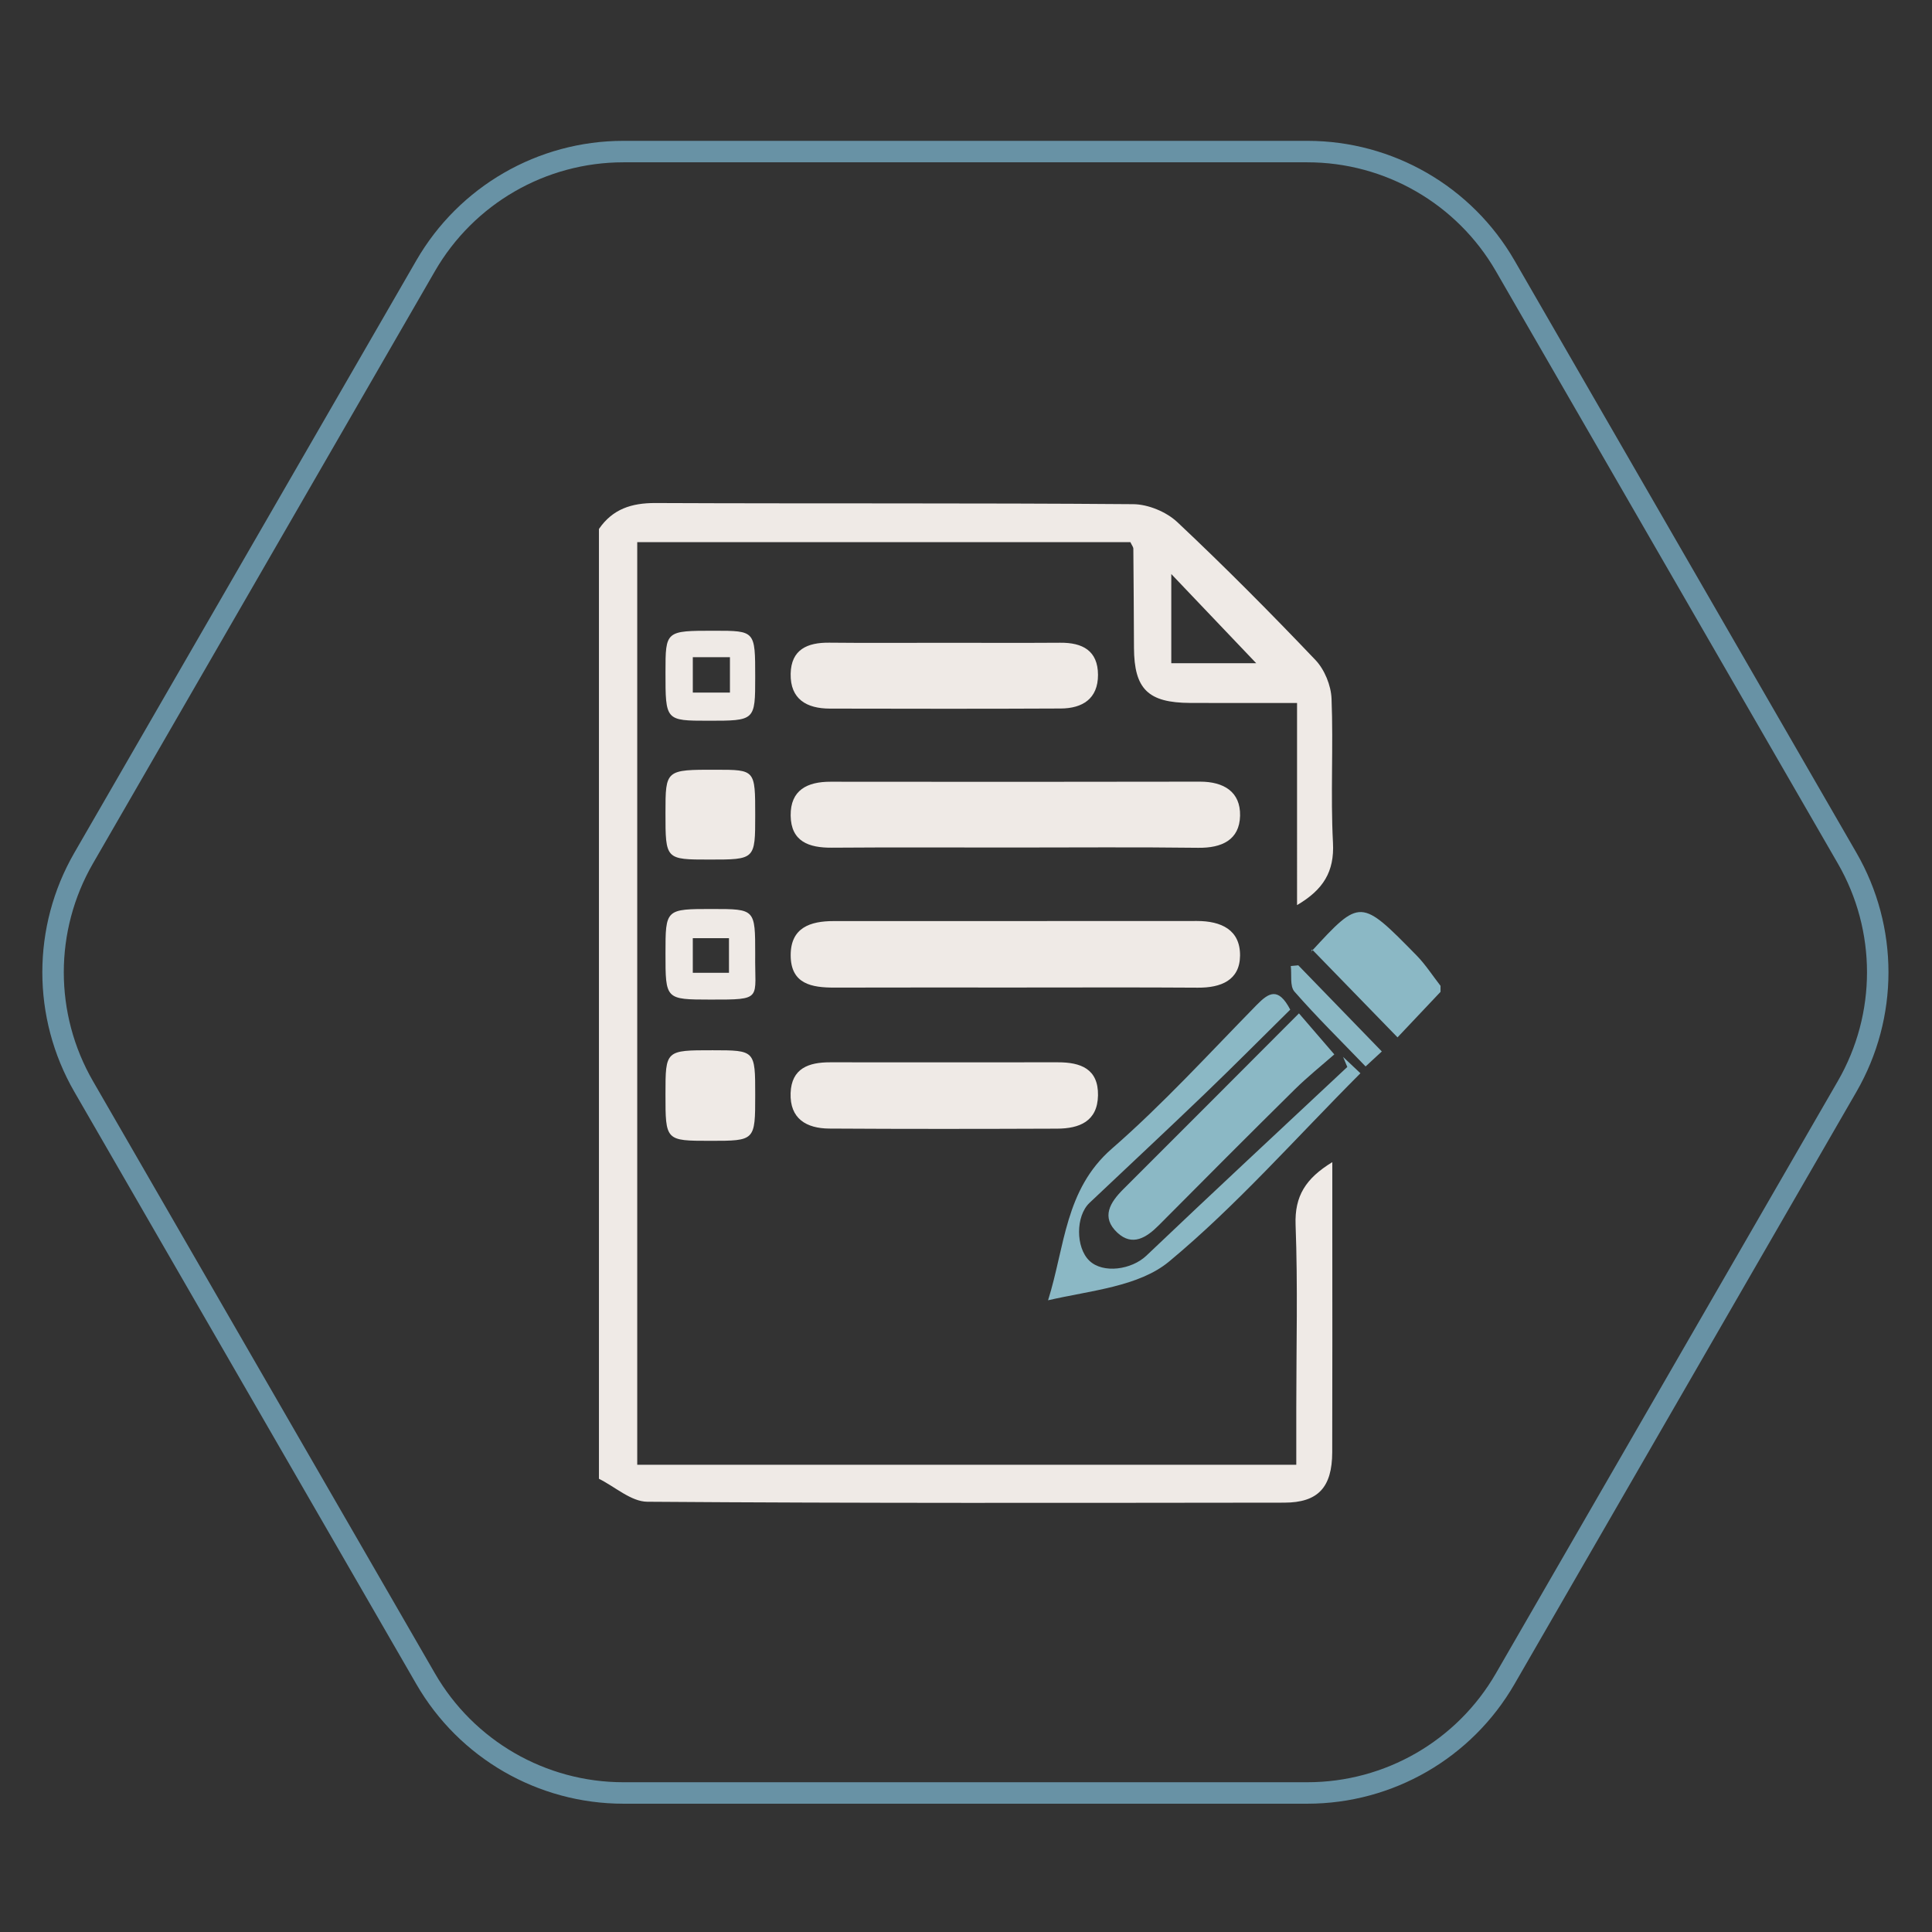
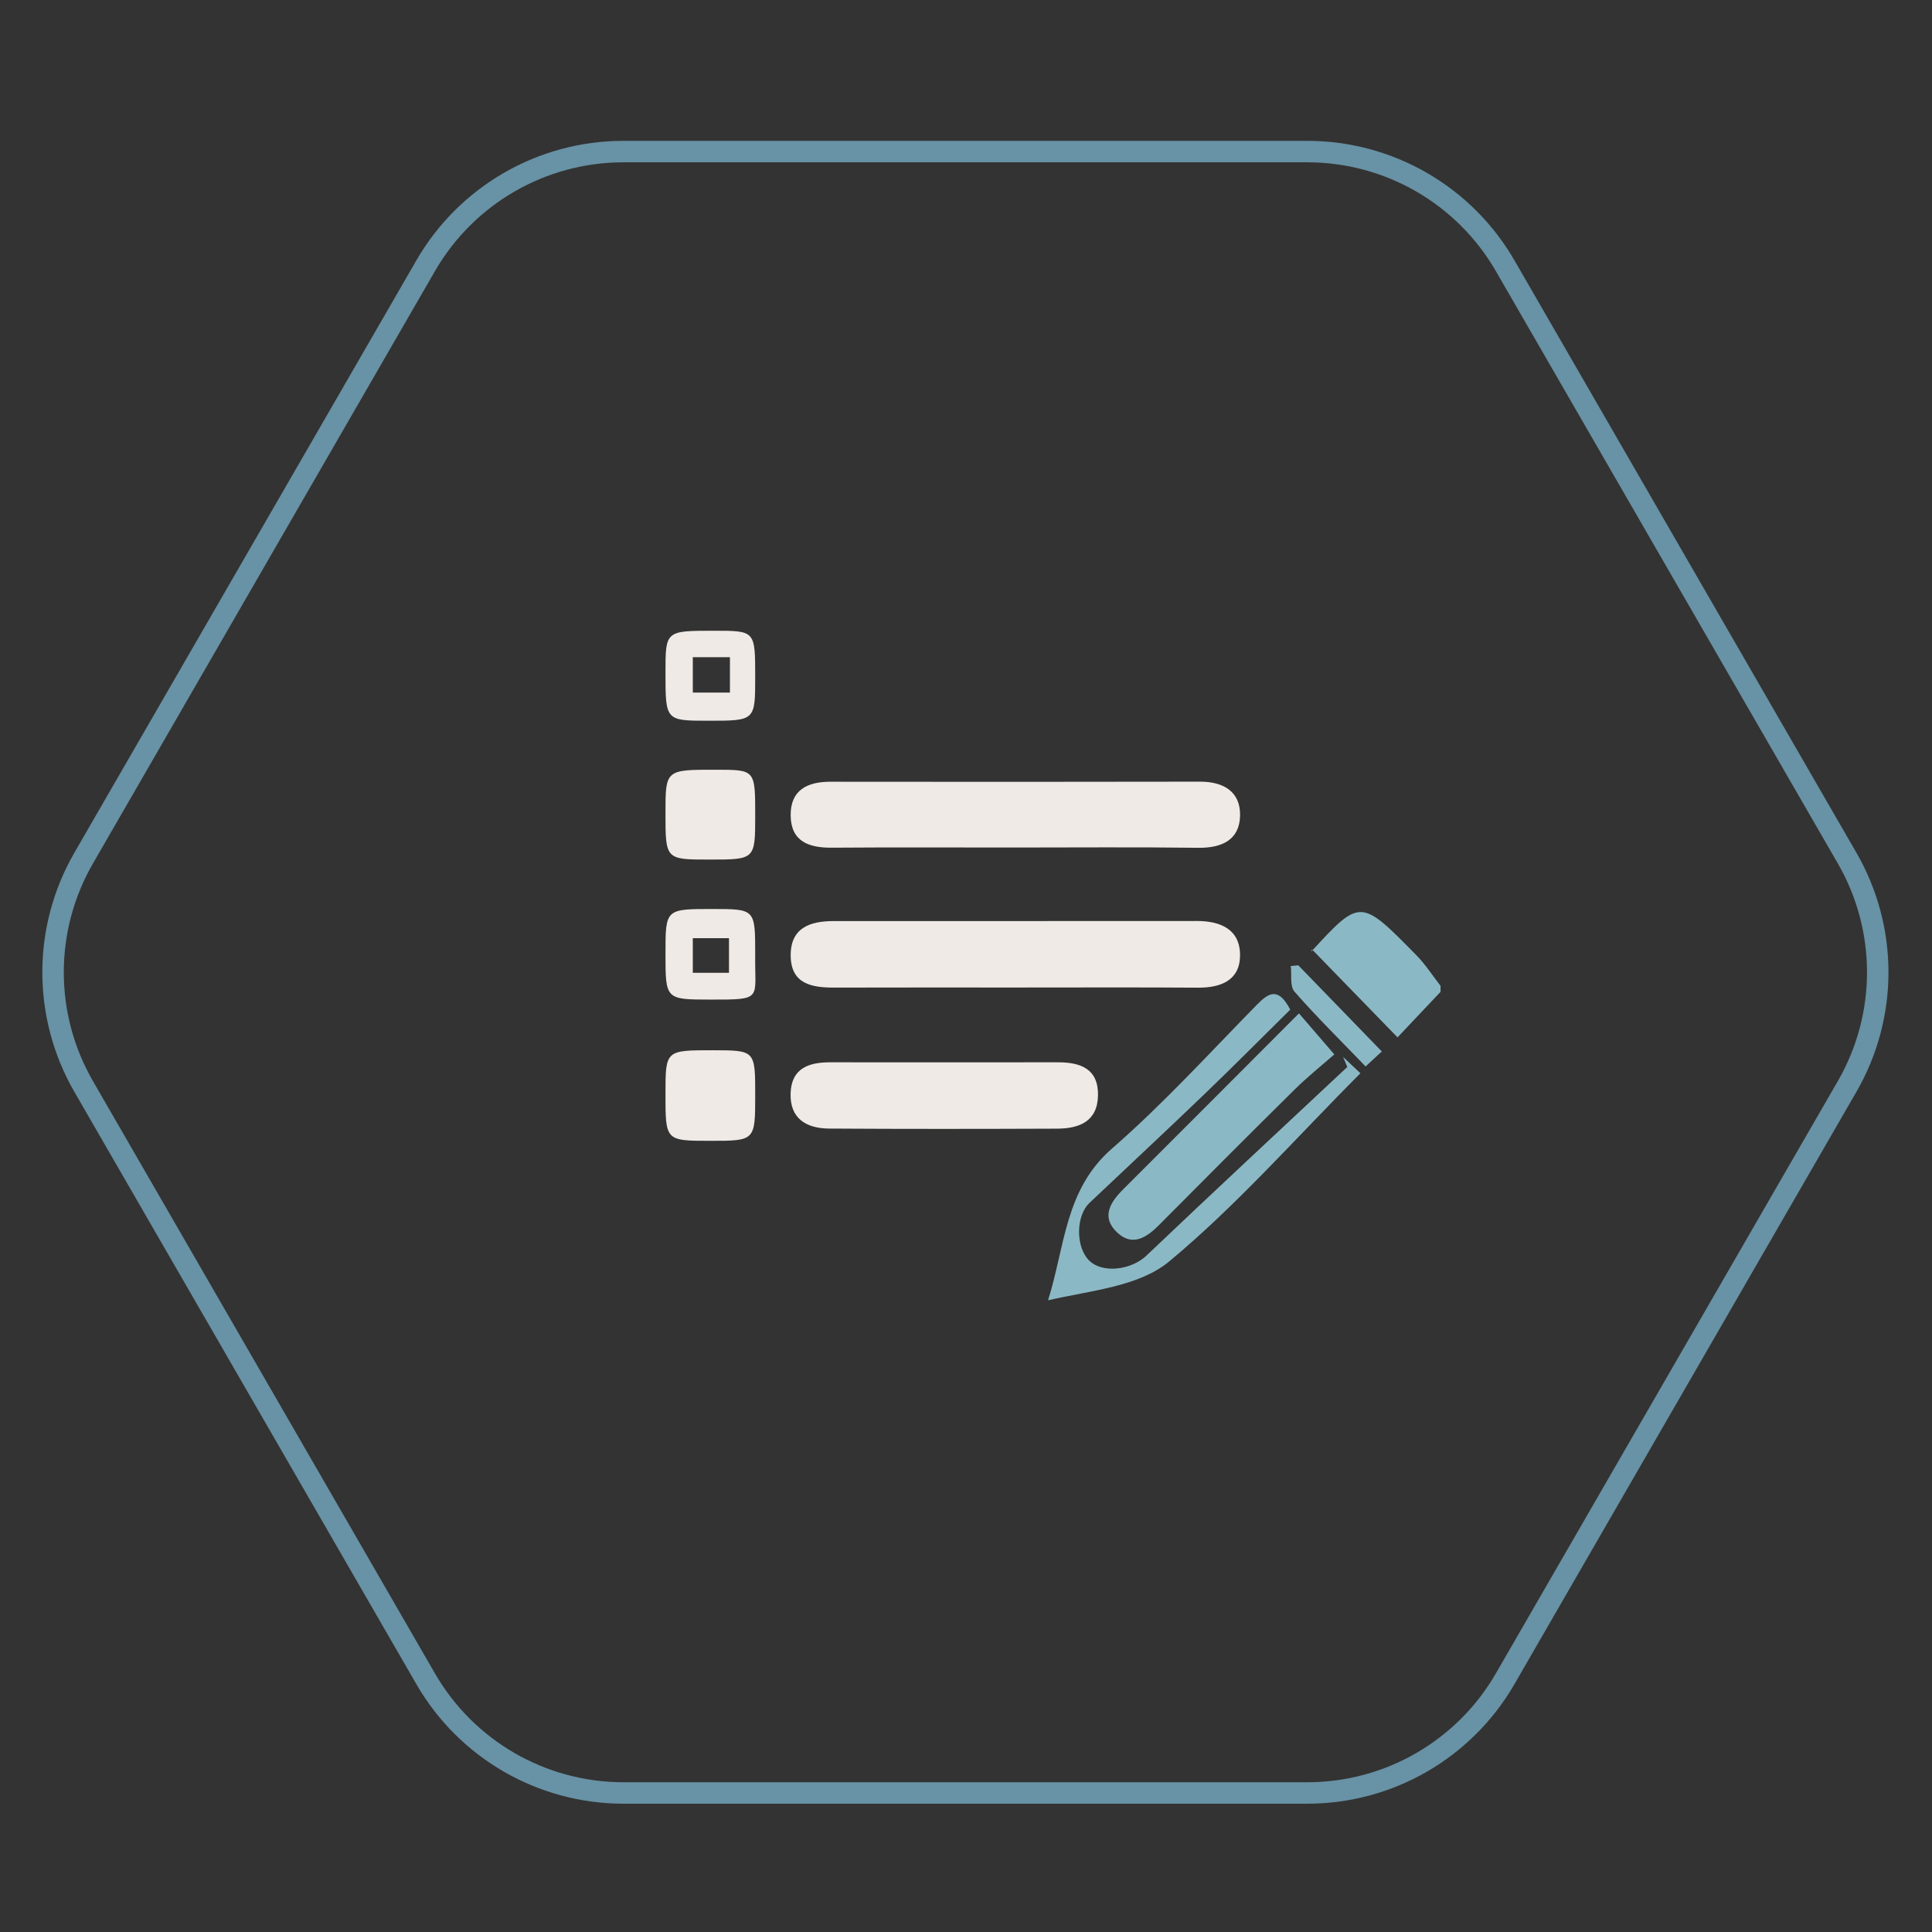
<svg xmlns="http://www.w3.org/2000/svg" version="1.1" id="Layer_1" x="0px" y="0px" width="180px" height="180px" viewBox="0 0 180 180" enable-background="new 0 0 180 180" xml:space="preserve">
  <rect x="0" y="0" width="180" height="180" fill="#333333" stroke="none" />
  <path fill="none" stroke="#6892A5" stroke-width="2" stroke-miterlimit="10" d="M39.657,156.409L7.794,101.223  c-3.8-6.583-3.8-14.693,0-21.275L39.657,24.76c3.801-6.583,10.824-10.638,18.424-10.638h63.724c7.602,0,14.626,4.056,18.427,10.638  l31.86,55.187c3.803,6.583,3.803,14.692,0,21.275l-31.86,55.187c-3.801,6.583-10.825,10.638-18.427,10.638H58.082  C50.481,167.047,43.458,162.992,39.657,156.409z" />
-   <path fill="#EFEAE6" d="M55.802,49.284c1.275-1.858,3.036-2.427,5.269-2.418c14.834,0.066,29.672-0.012,44.508,0.107  c1.391,0.01,3.089,0.714,4.107,1.67c4.416,4.151,8.692,8.46,12.873,12.85c0.846,0.89,1.449,2.366,1.497,3.596  c0.178,4.473-0.099,8.964,0.134,13.432c0.14,2.683-0.894,4.365-3.347,5.805V65.495c-3.492,0-6.721,0.011-9.951-0.004  c-3.931-0.017-5.221-1.289-5.242-5.131c-0.016-3.078-0.029-6.157-0.059-9.235c-0.002-0.163-0.139-0.322-0.276-0.614H59.37v85.959  h61.402v-5.285c0-5.692,0.149-11.389-0.065-17.073c-0.099-2.683,0.946-4.326,3.421-5.837v6.033c0,6.999,0.014,13.997-0.008,20.996  c-0.01,3.278-1.327,4.693-4.471,4.695c-19.783,0.021-39.563,0.061-59.344-0.085c-1.506-0.013-3.002-1.395-4.503-2.14V49.284z   M109.126,61.789h7.911c-2.545-2.673-5.186-5.445-7.911-8.307V61.789z" />
  <path fill="#EFEAE6" d="M94.286,78.962c-5.596,0-11.193-0.027-16.789,0.015c-2.14,0.016-3.805-0.572-3.833-2.996  c-0.026-2.374,1.55-3.154,3.715-3.149c11.473,0.011,22.946,0.018,34.417-0.007c2.217-0.005,3.788,0.943,3.738,3.177  c-0.051,2.257-1.705,3.014-3.901,2.985C105.852,78.914,100.067,78.962,94.286,78.962" />
  <path fill="#EFEAE6" d="M94.544,92.005c-5.594,0.002-11.187-0.01-16.781,0.007c-2.133,0.006-4.091-0.323-4.097-3.008  c-0.006-2.589,1.836-3.189,4.008-3.189c11.281-0.005,22.563,0.003,33.843-0.008c2.245-0.001,4.044,0.812,4.015,3.238  c-0.029,2.298-1.793,2.988-3.927,2.974C105.919,91.98,100.23,92.005,94.544,92.005" />
-   <path fill="#EFEAE6" d="M87.885,59.888c3.632,0,7.266,0.019,10.898-0.006c2.068-0.018,3.509,0.731,3.515,2.994  c0.004,2.224-1.447,3.125-3.47,3.134c-7.169,0.036-14.342,0.023-21.513,0.009c-2.148-0.004-3.693-0.864-3.651-3.236  c0.04-2.274,1.559-2.93,3.604-2.906C80.807,59.915,84.346,59.888,87.885,59.888" />
  <path fill="#EFEAE6" d="M88.226,98.975c3.447,0,6.892,0.004,10.339-0.002c2.104-0.005,3.774,0.601,3.733,3.079  c-0.041,2.434-1.748,3.095-3.807,3.102c-7.077,0.027-14.155,0.037-21.233-0.008c-2.111-0.013-3.683-0.906-3.599-3.307  c0.08-2.305,1.687-2.87,3.669-2.866C80.961,98.98,84.595,98.976,88.226,98.975" />
  <path fill="#EFEAE6" d="M70.361,102.011c0,4.277,0,4.277-4.186,4.277C62,106.287,62,106.287,62.001,101.93  c0.001-4.082,0.001-4.082,4.39-4.08C70.361,97.853,70.361,97.853,70.361,102.011" />
  <path fill="#EFEAE6" d="M70.361,75.95c0,4.134,0,4.134-4.259,4.134c-4.102,0-4.102,0-4.101-4.343  c0.001-4.033,0.001-4.033,4.731-4.026C70.361,71.719,70.361,71.719,70.361,75.95" />
  <path fill="#EFEAE6" d="M70.36,88.898c-0.064,4.221,0.814,4.238-4.184,4.231C62,93.122,62,93.127,62.002,88.828  c0-4.141,0-4.141,4.386-4.138C70.36,84.692,70.36,84.692,70.36,88.898 M67.917,87.41h-3.371v3.222h3.371V87.41z" />
  <path fill="#EFEAE6" d="M70.36,63.066c0,4.084,0,4.084-4.367,4.083C62,67.147,62,67.147,62.002,62.633  c0.001-3.87,0.001-3.87,4.565-3.868C70.361,58.767,70.361,58.767,70.36,63.066 M68.007,61.231h-3.46v3.296h3.46V61.231z" />
  <path fill="#8BB8C5" d="M134.211,92.408c-1.388,1.469-2.772,2.936-4.007,4.241c-2.629-2.703-5.179-5.326-7.965-8.194  c-0.168,0.513-0.16,0.299-0.051,0.18c4.55-4.938,4.565-4.951,9.797,0.387c0.833,0.853,1.488,1.88,2.226,2.826V92.408z" />
  <path fill="#8BB8C5" d="M125.132,98.47c0.498,0.471,0.996,0.938,1.615,1.523c-6.107,6.124-11.553,12.33-17.822,17.538  c-2.818,2.343-7.289,2.695-11.279,3.613c1.58-5.022,1.565-10.31,5.94-14.122c4.769-4.155,9.058-8.866,13.495-13.392  c1.123-1.144,2.007-1.705,3.128,0.435c-2.593,2.56-5.261,5.248-7.992,7.872c-3.543,3.405-7.14,6.752-10.709,10.131  c-1.297,1.226-1.297,4.158-0.014,5.391c1.274,1.224,3.936,0.839,5.31-0.47c6.2-5.903,12.475-11.729,18.722-17.582  C125.395,99.096,125.263,98.783,125.132,98.47" />
  <path fill="#8BB8C5" d="M121.021,94.413c1.037,1.203,1.937,2.246,3.294,3.823c-1.129,0.992-2.482,2.074-3.706,3.282  c-4.239,4.186-8.442,8.404-12.639,12.63c-1.156,1.162-2.468,2.002-3.868,0.698c-1.541-1.439-0.686-2.816,0.561-4.059  C110.059,105.408,115.435,100.007,121.021,94.413" />
  <path fill="#8BB8C5" d="M128.741,97.962c-0.283,0.26-0.787,0.728-1.512,1.396c-2.308-2.397-4.558-4.608-6.63-6.976  c-0.442-0.505-0.242-1.571-0.339-2.379c0.234-0.023,0.467-0.044,0.699-0.067C123.521,92.576,126.08,95.215,128.741,97.962" />
</svg>